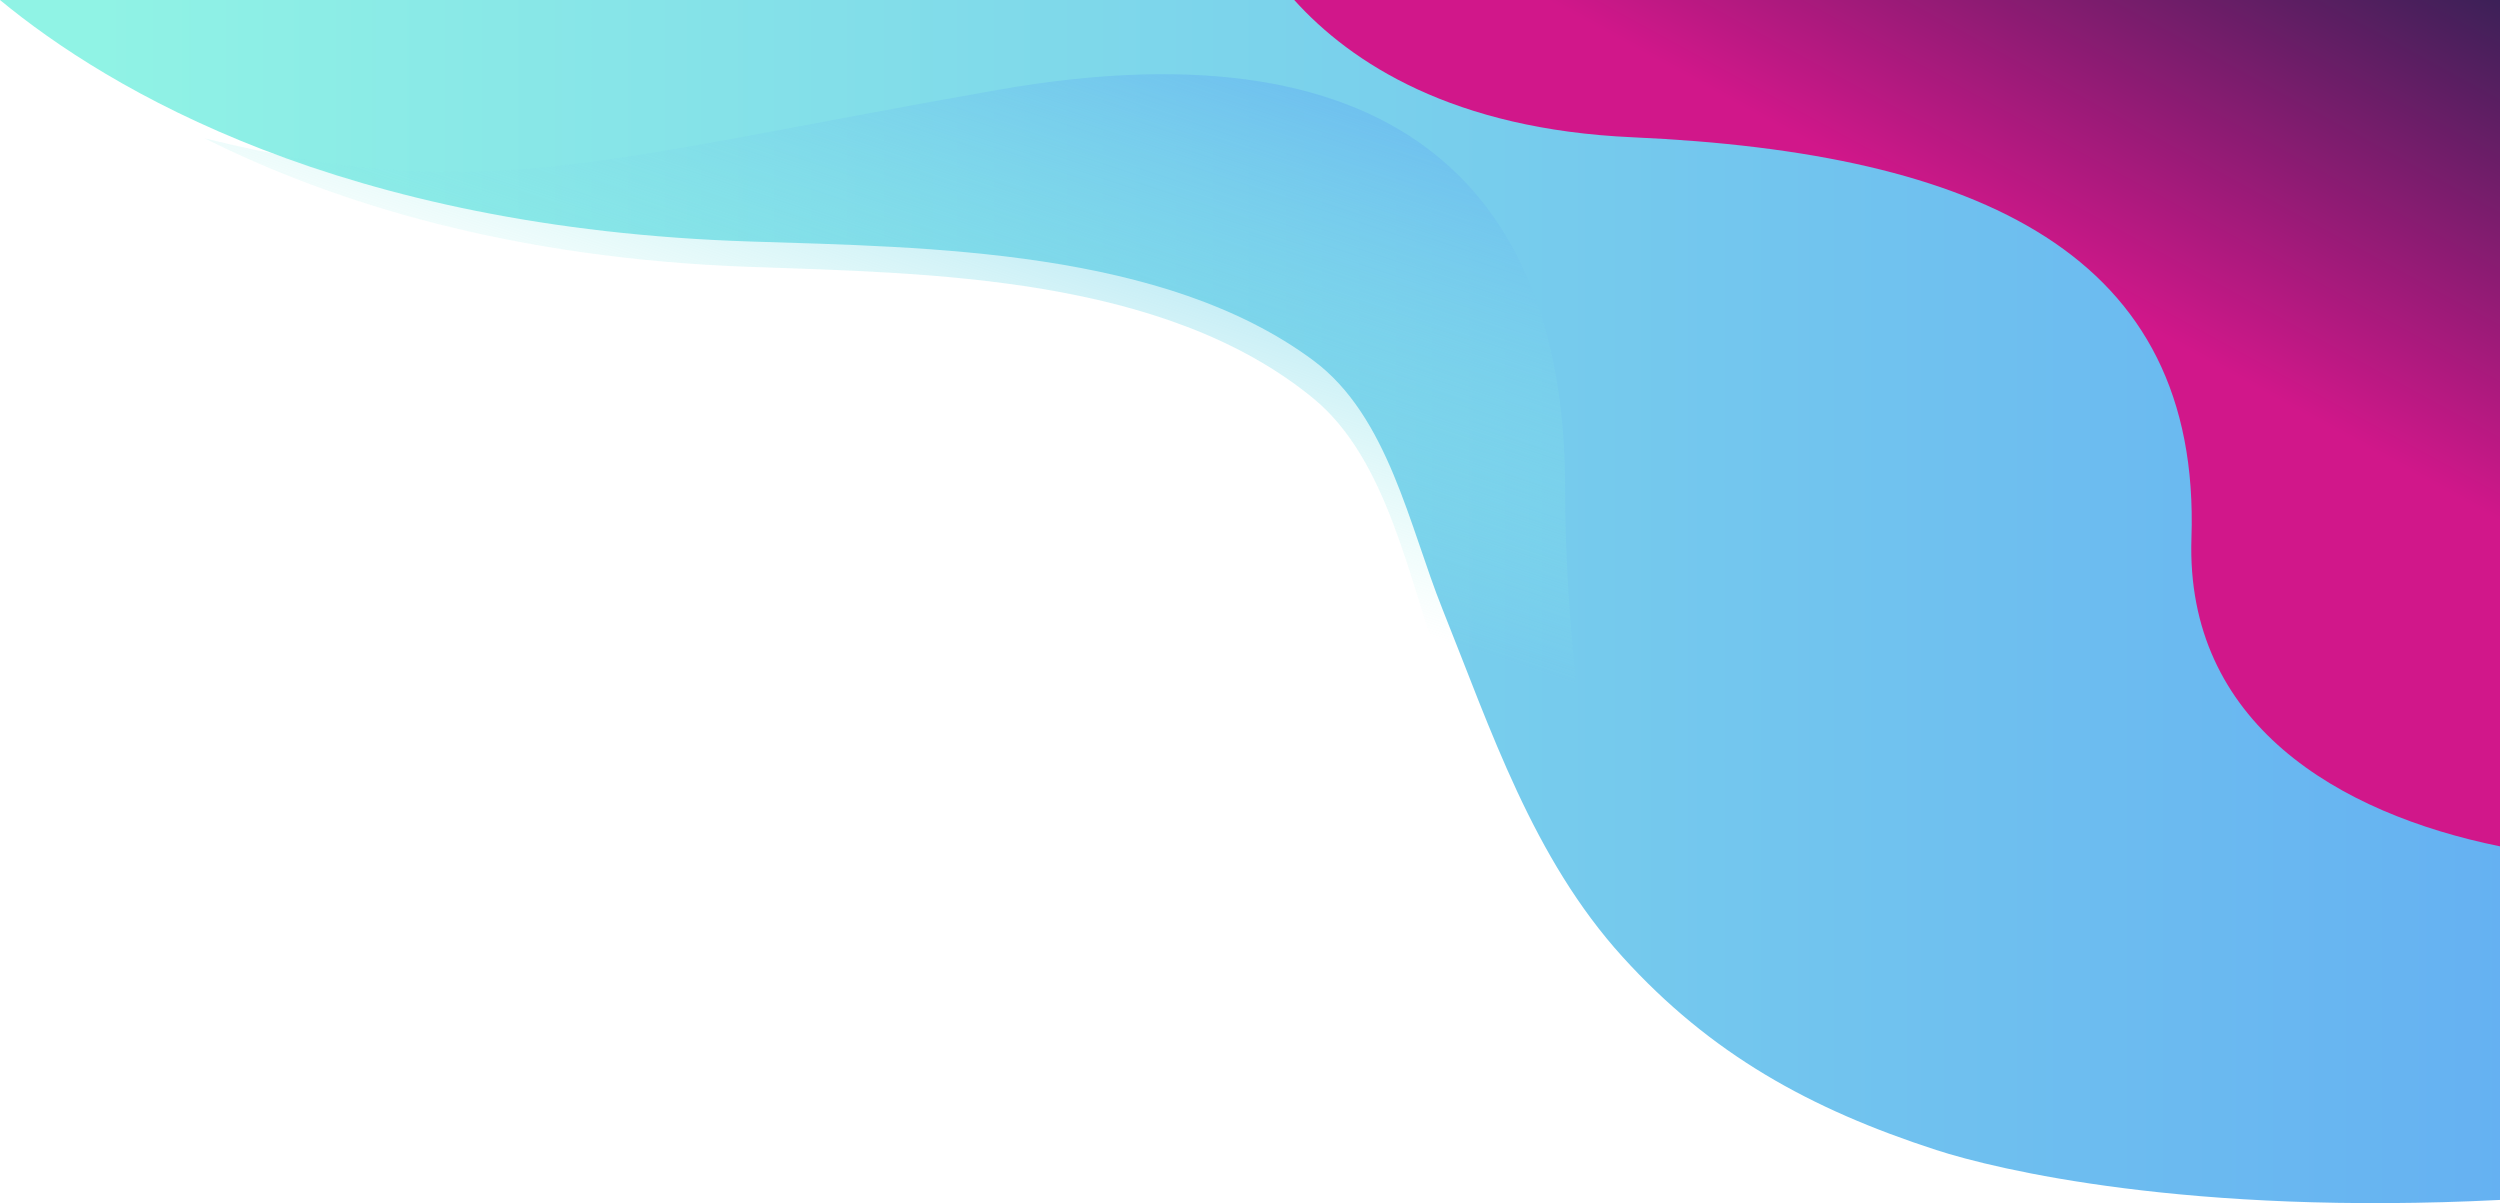
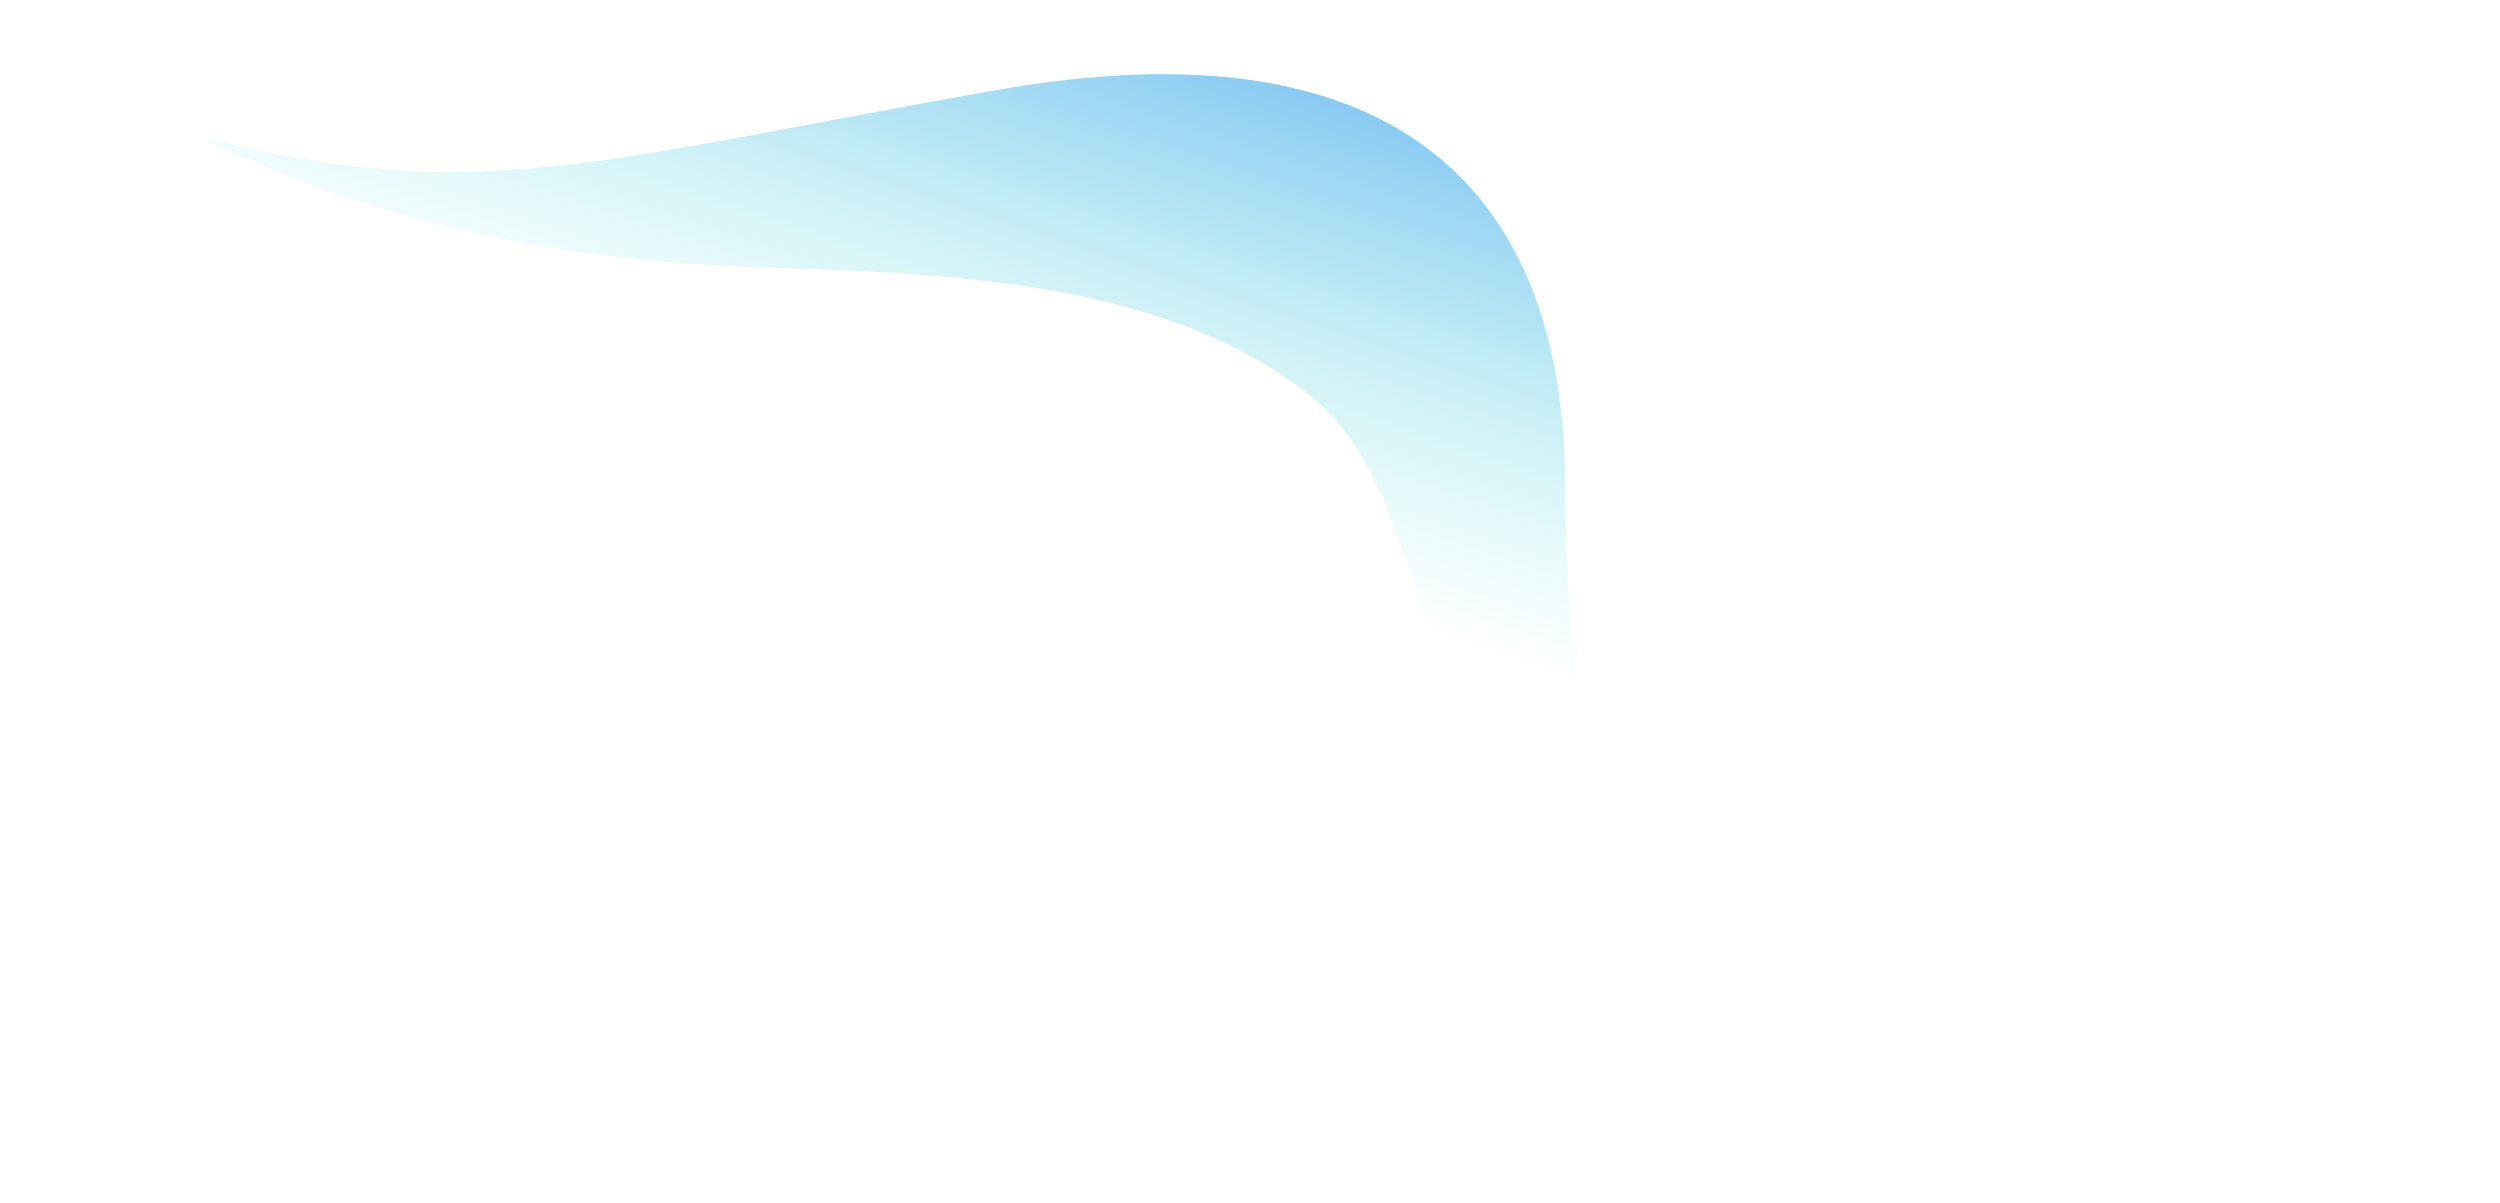
<svg xmlns="http://www.w3.org/2000/svg" width="600.977" height="289.224" viewBox="0 0 600.977 289.224">
  <defs>
    <linearGradient id="linear-gradient" x1="1" y1="0.5" x2="0.043" y2="0.5" gradientUnits="objectBoundingBox">
      <stop offset="0" stop-color="#65b1f2" />
      <stop offset="1" stop-color="#90f3e5" />
    </linearGradient>
    <linearGradient id="linear-gradient-2" x1="0.759" y1="-0.042" x2="0.541" y2="0.441" gradientUnits="objectBoundingBox">
      <stop offset="0" stop-color="#65b1f2" />
      <stop offset="1" stop-color="#90f3e5" stop-opacity="0" />
    </linearGradient>
    <linearGradient id="linear-gradient-3" x1="1.119" y1="-0.149" x2="0.702" y2="0.386" gradientUnits="objectBoundingBox">
      <stop offset="0" stop-color="#002443" />
      <stop offset="1" stop-color="#d1178a" />
    </linearGradient>
  </defs>
  <g id="Group_17970" data-name="Group 17970" transform="translate(0 0)">
    <g id="Group_17969" data-name="Group 17969" transform="translate(0 0)">
-       <path id="Path_40780" data-name="Path 40780" d="M315.765,86.692c17.958,13.363,22.993,39.792,30.994,59.739,11.662,29.07,21.707,59.8,43.316,83.622,21.2,23.364,45,36.525,75.35,46.389,14.57,4.736,60.707,15.783,135.552,12.011V0H0C26.183,21.618,82.1,54.909,180.463,58.06,223.19,59.43,279.814,59.939,315.765,86.692Z" fill="url(#linear-gradient)" />
-       <path id="Path_40781" data-name="Path 40781" d="M347.212,243.668c-.54-2.034-20.189-76.477-20.169-144.368.018-68.836-38.035-112.813-136.35-95.537C92.4,21.037,66.426,31.755,0,15.417,31.011,30.938,73.911,44.3,131.27,46.329c42.727,1.514,99.351,2.076,135.3,31.644,17.958,14.769,22.993,43.977,30.994,66.022,11.662,32.128,21.707,66.093,43.316,92.417C342.963,238.947,345.078,241.343,347.212,243.668Z" transform="translate(49.193 17.837)" fill="url(#linear-gradient-2)" style="mix-blend-mode: multiply;isolation: isolate" />
+       <path id="Path_40781" data-name="Path 40781" d="M347.212,243.668c-.54-2.034-20.189-76.477-20.169-144.368.018-68.836-38.035-112.813-136.35-95.537C92.4,21.037,66.426,31.755,0,15.417,31.011,30.938,73.911,44.3,131.27,46.329c42.727,1.514,99.351,2.076,135.3,31.644,17.958,14.769,22.993,43.977,30.994,66.022,11.662,32.128,21.707,66.093,43.316,92.417Z" transform="translate(49.193 17.837)" fill="url(#linear-gradient-2)" style="mix-blend-mode: multiply;isolation: isolate" />
    </g>
-     <path id="Path_40782" data-name="Path 40782" d="M289.856,203.455V0H0C13.751,15.243,38.285,31.083,81.336,33c83.5,3.712,136.638,28.126,134.349,96.316C214.187,173.884,250.99,195.539,289.856,203.455Z" transform="translate(311.121 0)" fill="url(#linear-gradient-3)" />
  </g>
</svg>